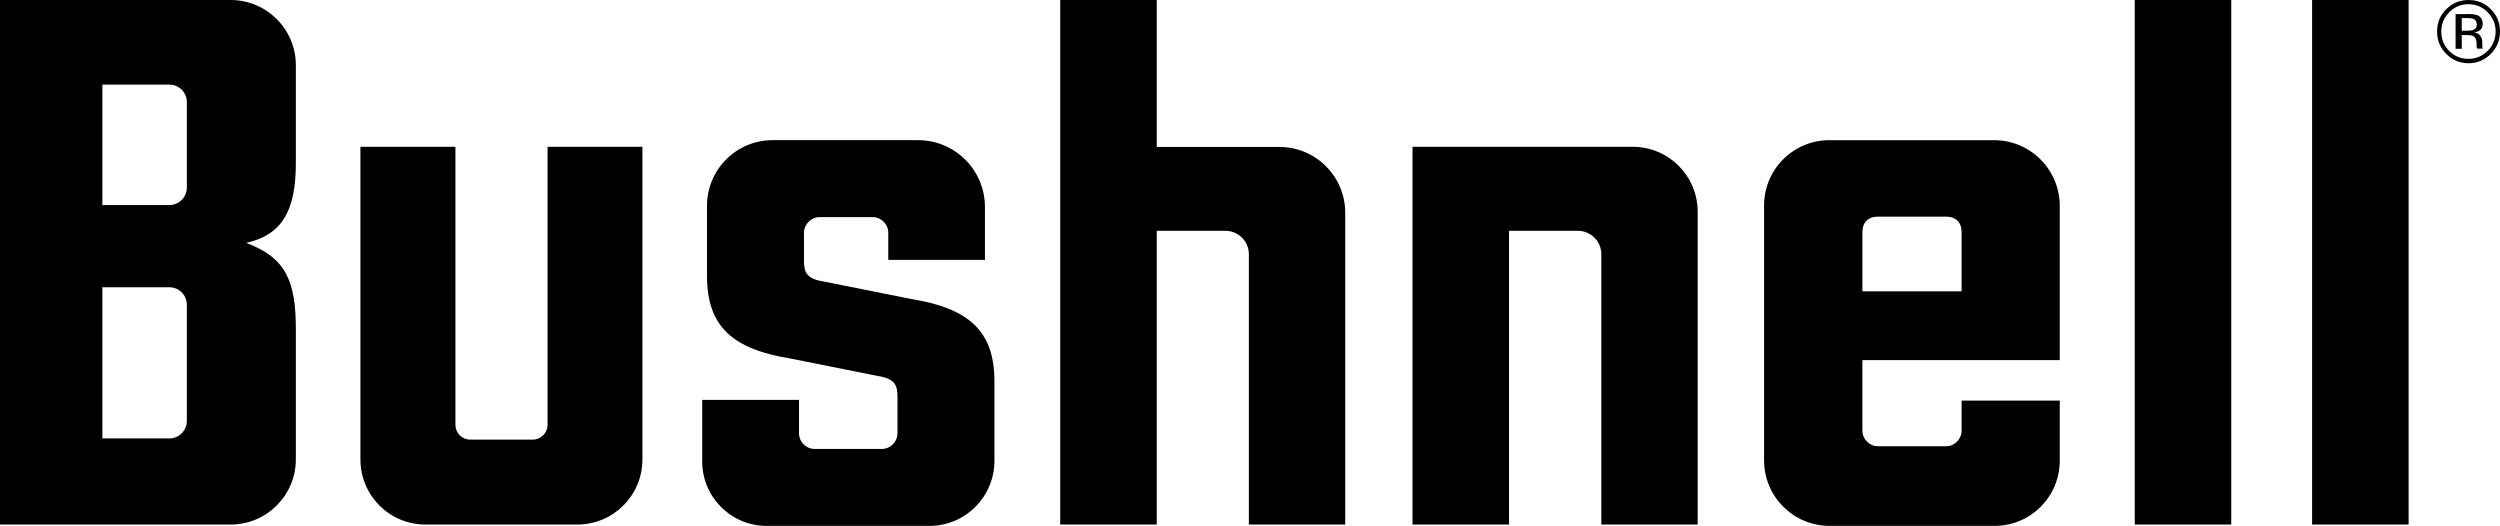
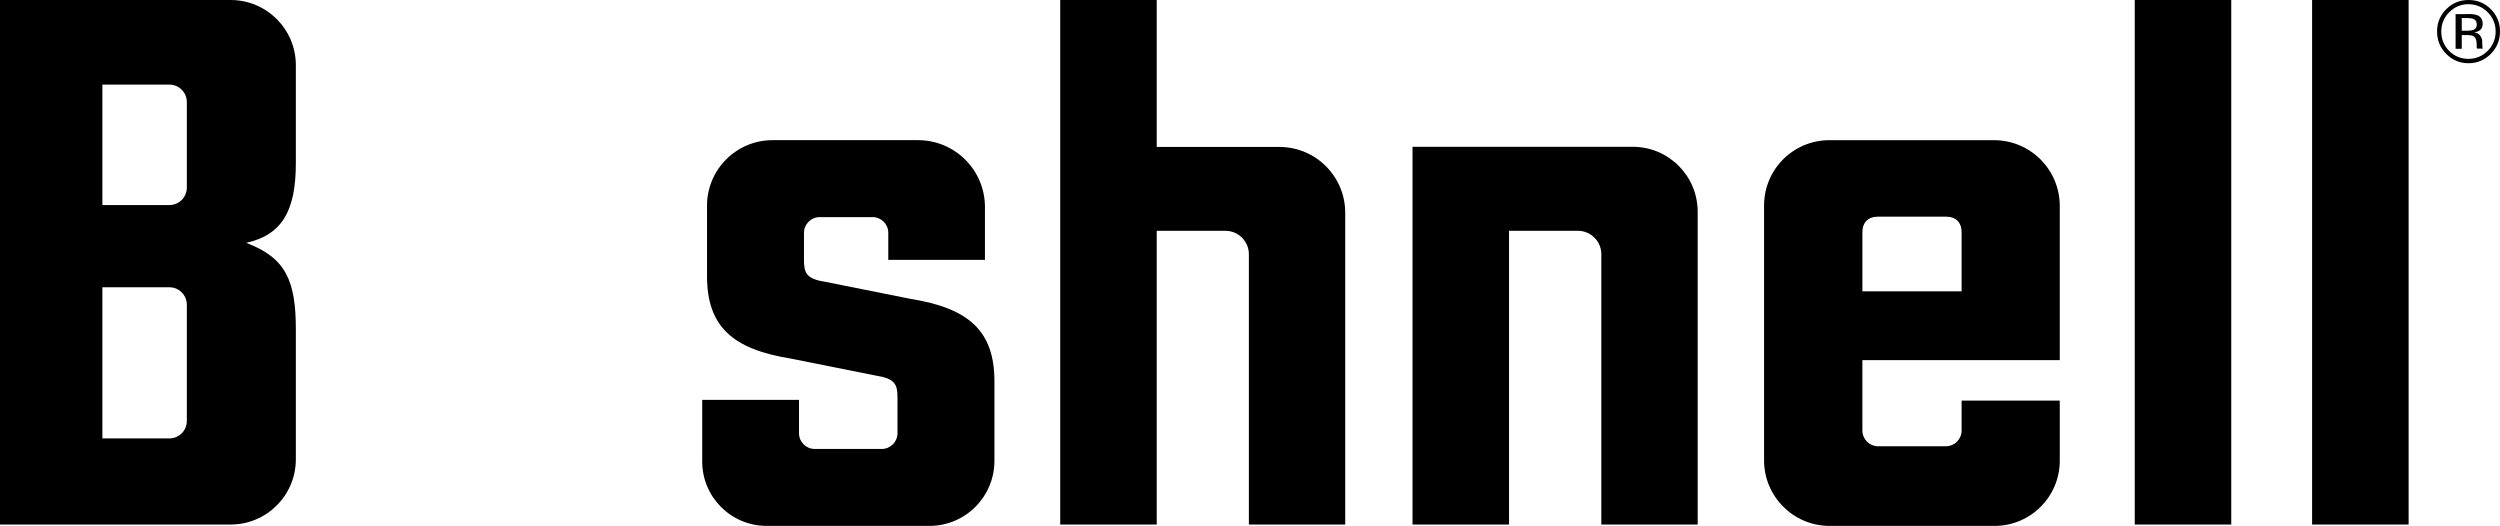
<svg xmlns="http://www.w3.org/2000/svg" version="1.1" viewBox="0 0 166.05 34.93" xml:space="preserve">
  <g transform="translate(0 -.06)">
    <path d="m59 15.52c0-0.57-0.47-1.04-1.04-1.04h-3.52c-0.57 0-1.04 0.47-1.04 1.04v1.84c0 0.85 0.19 1.23 1.42 1.42l5.65 1.13c3.88 0.62 5.58 2.13 5.58 5.48v5.28c0 2.38-1.93 4.32-4.31 4.32h-10.82c-2.36 0-4.28-1.91-4.28-4.28v-4.09h6.43v2.22c0 0.57 0.47 1.04 1.04 1.04h4.46c0.57 0 1.04-0.47 1.04-1.04v-2.41c0-0.85-0.19-1.23-1.42-1.42l-5.65-1.13c-3.88-0.62-5.58-2.13-5.58-5.48v-4.68c0-2.4 1.95-4.35 4.35-4.35h9.67c2.45 0 4.44 1.99 4.44 4.44v3.51h-6.42z" />
    <path d="m123.7 28.66c0 0.57 0.47 1.04 1.04 1.04h4.51c0.57 0 1.04-0.47 1.04-1.04v-1.99h6.52v3.99c0 2.39-1.94 4.33-4.33 4.33h-10.96c-2.4 0-4.35-1.95-4.35-4.35v-16.93c0-2.4 1.94-4.34 4.34-4.34h10.93c2.42 0 4.37 1.96 4.37 4.37v10.24h-13.11zm1.04-14.21c-0.66 0-1.04 0.38-1.04 1.04v3.92h6.59v-3.92c0-0.66-0.38-1.04-1.04-1.04z" />
    <rect x="141.79" y=".06" width="6.41" height="34.84" />
    <rect x="153.57" y=".06" width="6.41" height="34.84" />
-     <path d="m36.37 9.81v18.46c0 0.55-0.44 0.99-0.99 0.99h-4.14c-0.55 0-0.99-0.44-0.99-0.99v-18.46h-6.31v20.77c0 2.39 1.93 4.32 4.32 4.32h10.09c2.39 0 4.32-1.94 4.32-4.32v-20.77z" />
    <path d="m16.35 16.19c2.36-0.52 3.3-2.1 3.3-5.28v-6.52c0-2.39-1.94-4.33-4.33-4.33h-15.32v34.84h15.32c2.39 0 4.33-1.94 4.33-4.33v-8.58c0.01-3.31-0.68-4.81-3.3-5.8m-3.94 11.83c0 0.64-0.52 1.16-1.16 1.16h-4.45v-10.04h4.45c0.64 0 1.16 0.52 1.16 1.16zm0-15.5c0 0.64-0.52 1.16-1.16 1.16h-4.45v-8h4.45c0.64 0 1.16 0.52 1.16 1.16z" />
    <path d="m162.68 0.87c-0.35 0.35-0.53 0.78-0.53 1.28s0.17 0.93 0.52 1.29c0.35 0.35 0.78 0.53 1.28 0.53s0.93-0.18 1.28-0.53 0.53-0.78 0.53-1.29c0-0.5-0.18-0.92-0.53-1.28-0.35-0.35-0.78-0.53-1.28-0.53-0.49 0-0.92 0.18-1.27 0.53m2.76 2.77c-0.41 0.41-0.9 0.62-1.48 0.62s-1.08-0.21-1.48-0.62c-0.41-0.41-0.61-0.91-0.61-1.49s0.2-1.07 0.61-1.48 0.9-0.61 1.48-0.61 1.08 0.2 1.48 0.61c0.41 0.41 0.61 0.9 0.61 1.48s-0.2 1.07-0.61 1.49m-1.09-2.29c-0.1-0.06-0.26-0.09-0.49-0.09h-0.35v0.84h0.37c0.17 0 0.3-0.02 0.39-0.05 0.16-0.06 0.24-0.18 0.24-0.36-0.01-0.17-0.06-0.28-0.16-0.34m-0.44-0.36c0.29 0 0.5 0.03 0.63 0.08 0.24 0.1 0.36 0.29 0.36 0.58 0 0.21-0.08 0.36-0.23 0.45-0.08 0.05-0.19 0.09-0.33 0.11 0.18 0.03 0.31 0.1 0.4 0.23 0.08 0.12 0.13 0.24 0.13 0.36v0.17c0 0.05 0 0.11 0.01 0.17 0 0.06 0.01 0.1 0.02 0.12l0.01 0.03h-0.38l-0.01-0.02-0.01-0.03-0.01-0.07v-0.18c0-0.27-0.07-0.44-0.22-0.53-0.09-0.05-0.24-0.07-0.45-0.07h-0.32v0.91h-0.41v-2.3h0.81z" />
    <path d="m81.4 15.39h-4.57v19.51h-6.41v-34.84h6.41v9.76h8.15c2.41 0 4.37 1.96 4.37 4.37v20.71h-6.4v-17.96c0-0.85-0.7-1.55-1.55-1.55" />
    <path d="m104.81 15.39h-4.58v19.51h-6.41v-25.09h14.63c2.38 0 4.31 1.93 4.31 4.32v20.77h-6.4v-17.96c0-0.85-0.7-1.55-1.55-1.55" />
  </g>
</svg>